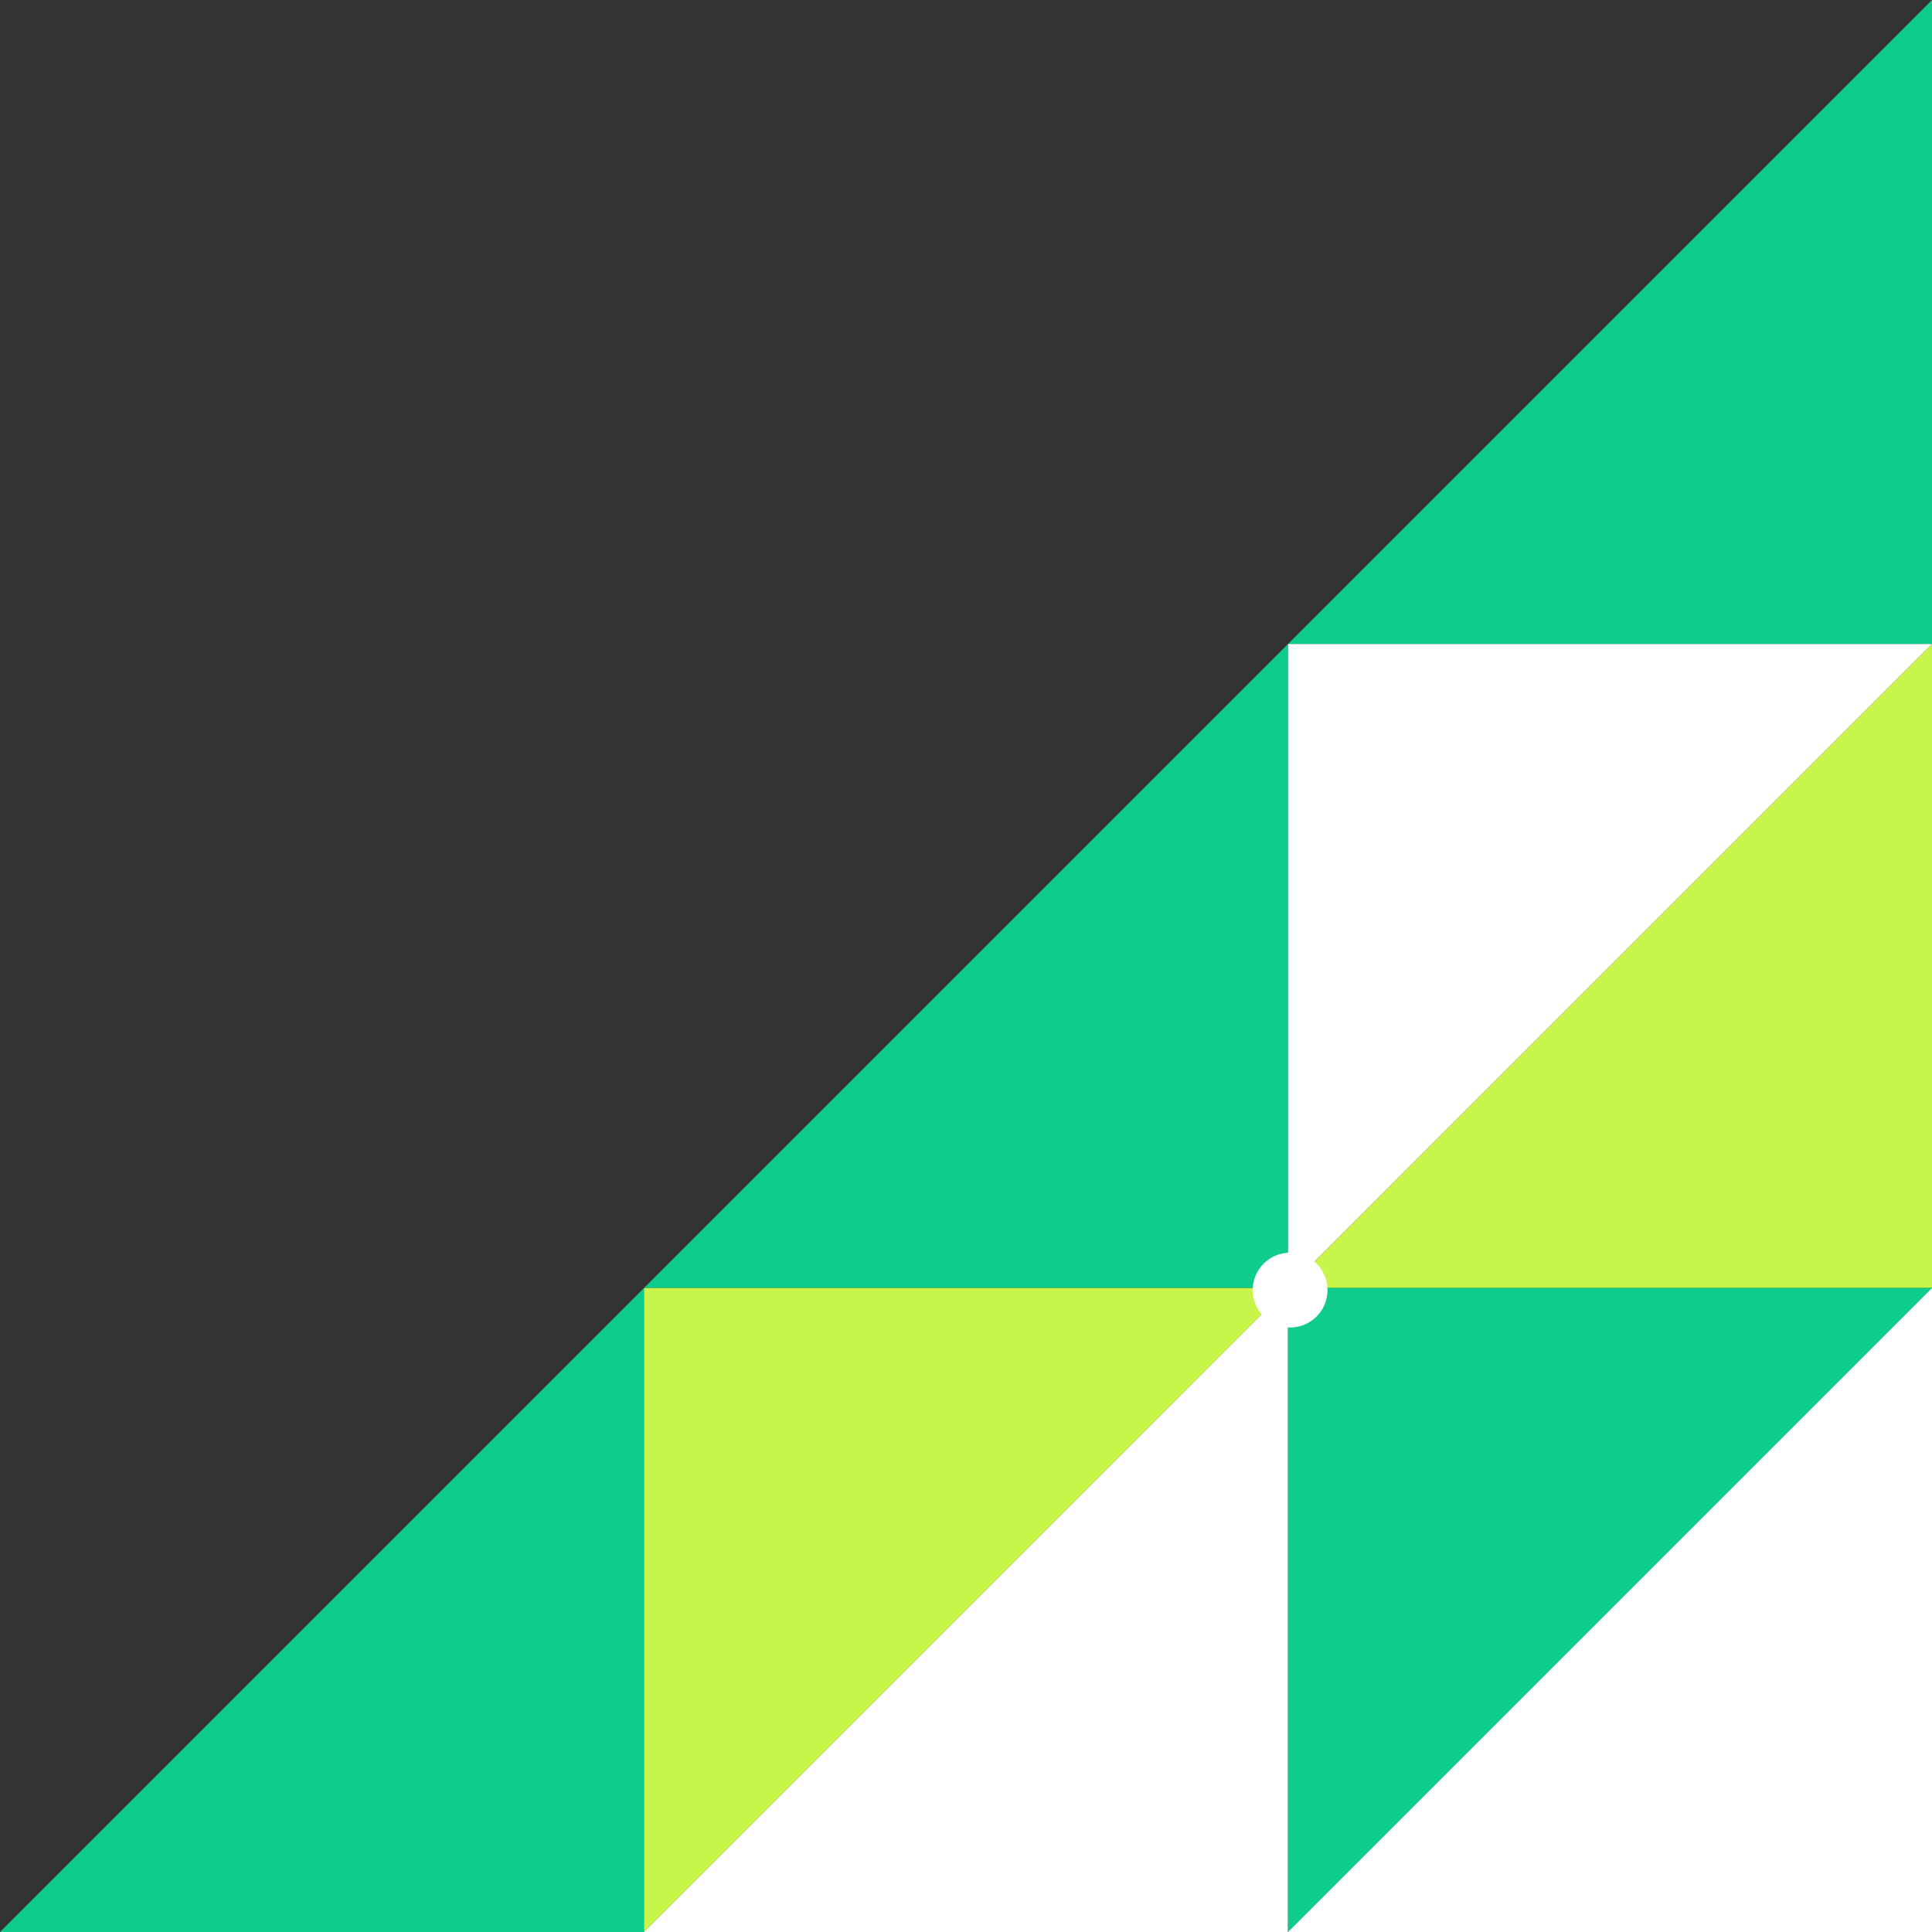
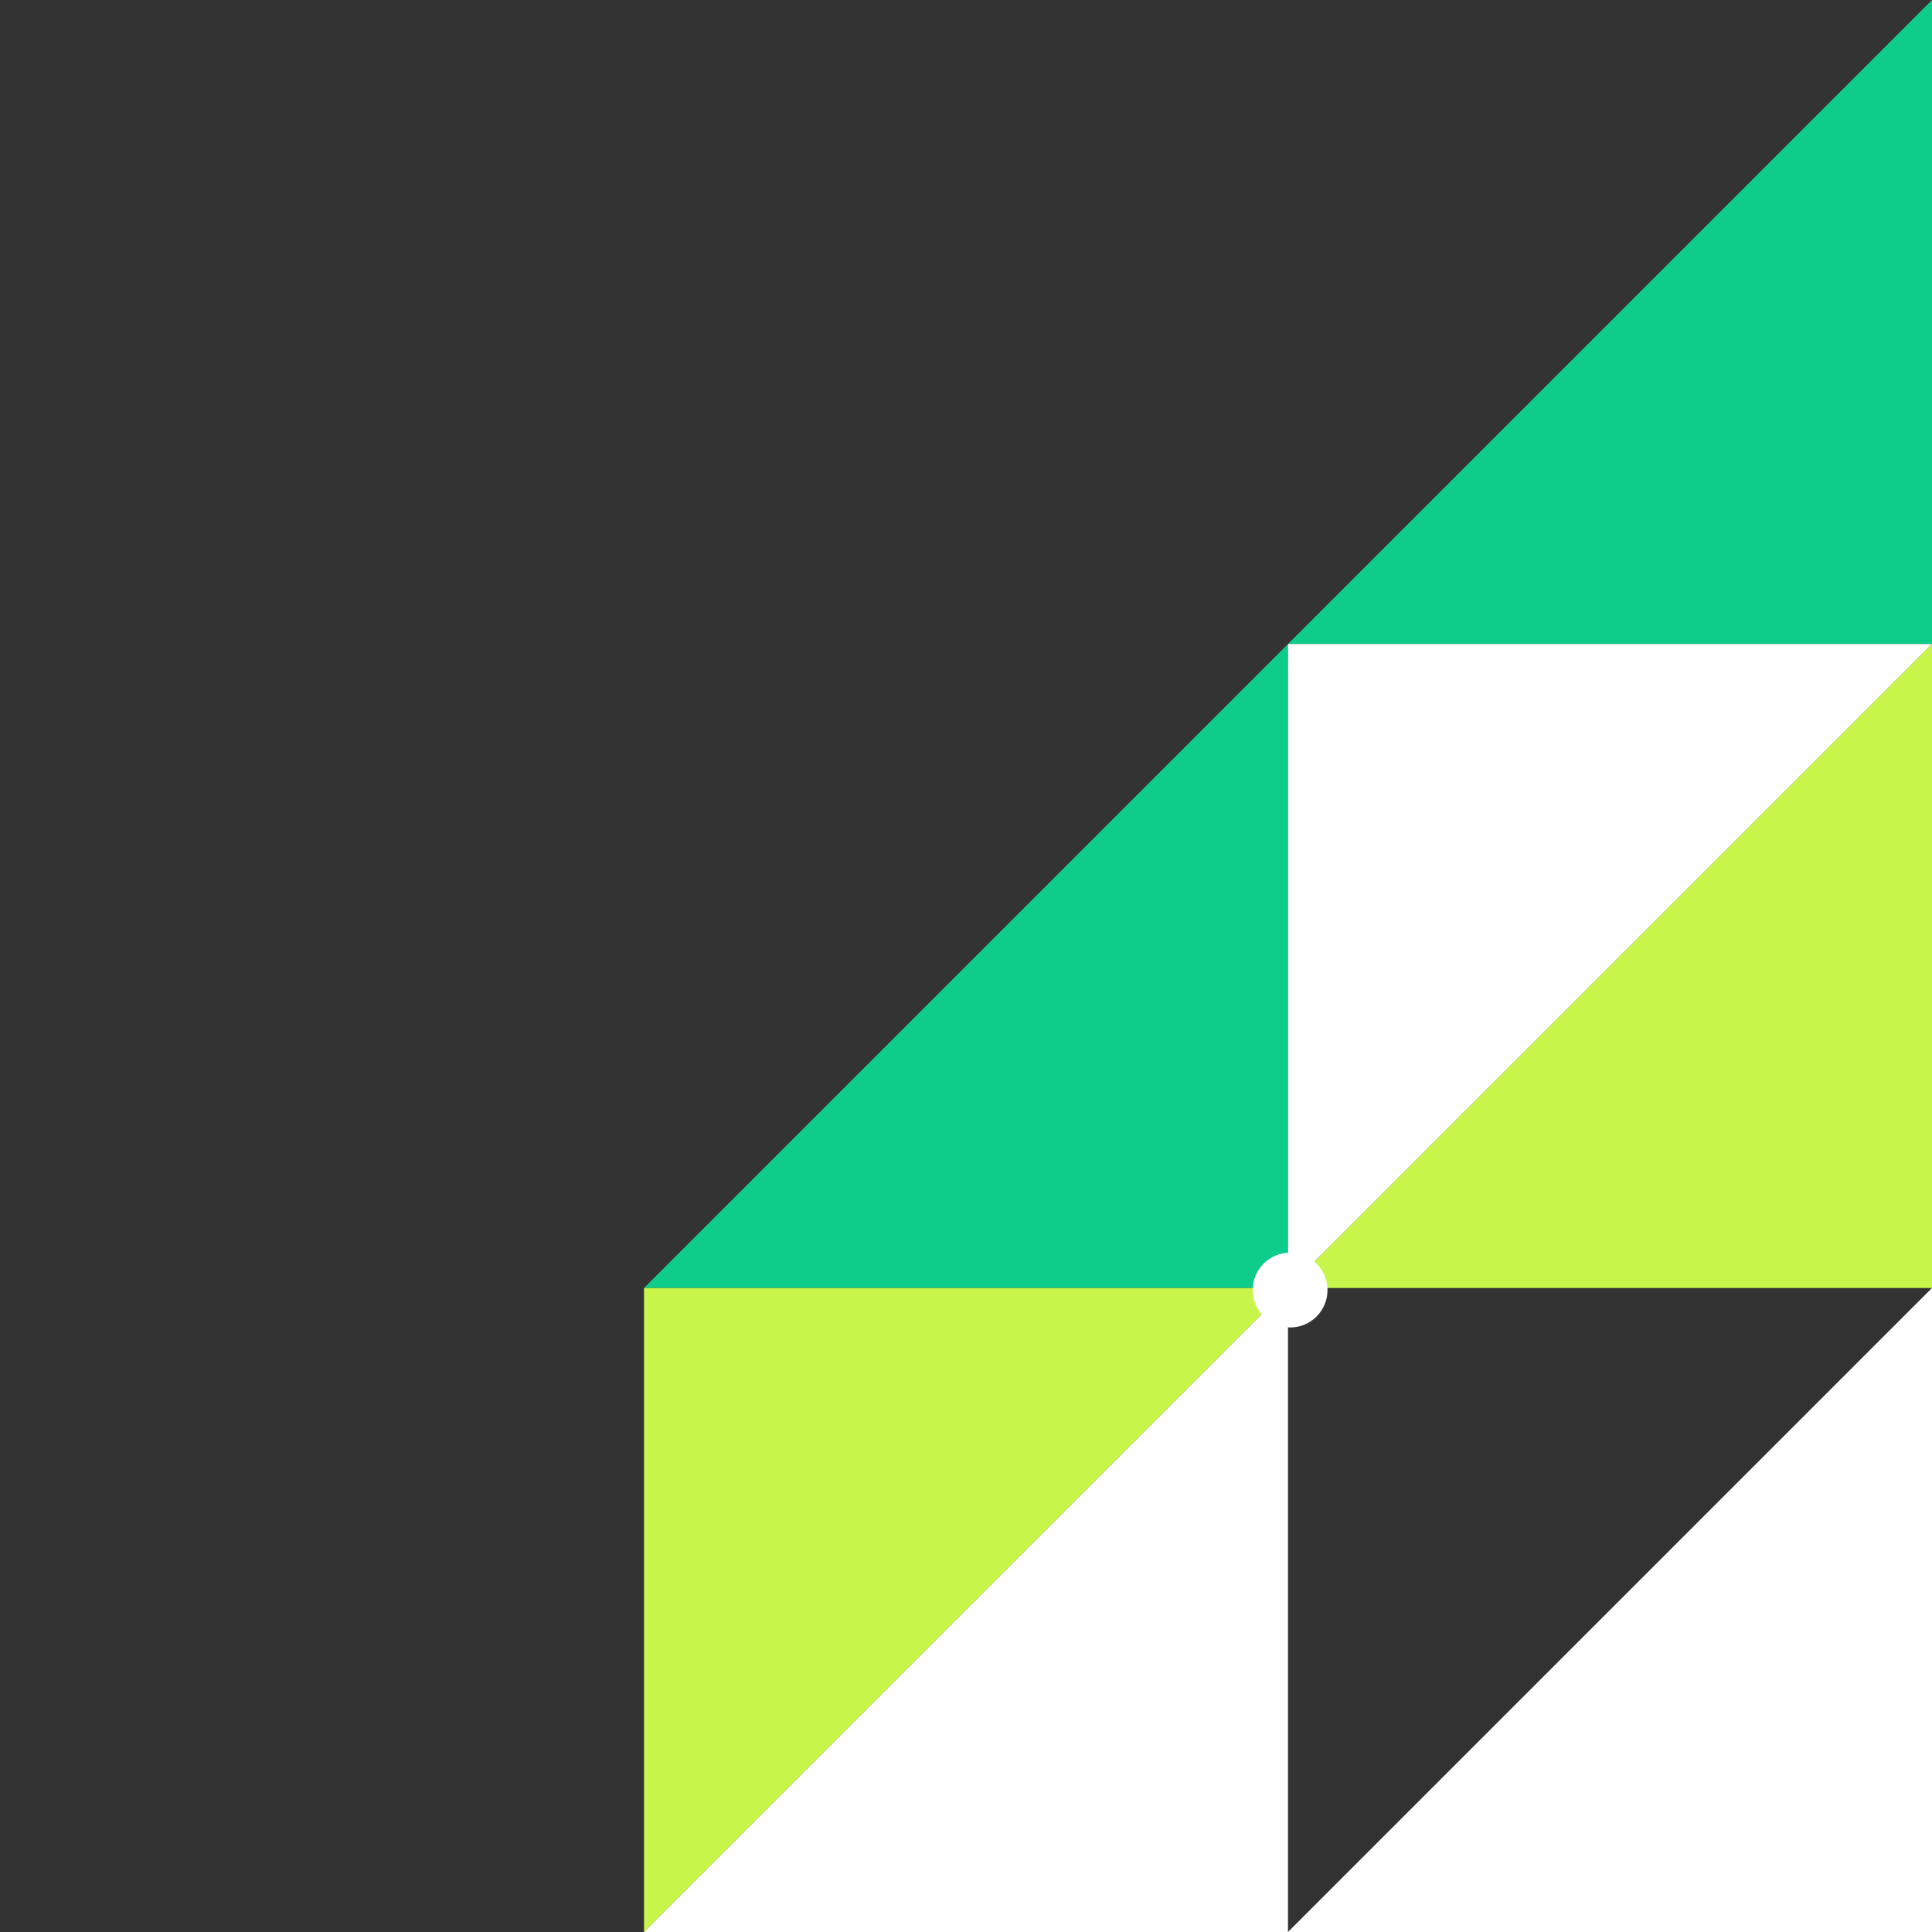
<svg xmlns="http://www.w3.org/2000/svg" id="_レイヤー_1" viewBox="0 0 360 360">
  <rect x="0" y="0" width="360" height="360" fill="#333333" stroke="none" />
  <polygon points="240 240 120 240 240 120 240 240" style="fill:#0ecc8a;" />
-   <polyline points="0 360 120 240 120 360" style="fill:#0ecc8a;" />
  <polyline points="240 120 360 0 360 120" style="fill:#0ecc8a;" />
  <polygon points="240 120 360 120 240 240 240 120" style="fill:#fff;" />
  <polyline points="240 240 120 360 120 240" style="fill:#c8f54a;" />
  <polygon points="360 240 240 240 360 120 360 240" style="fill:#c8f54a;" />
  <polyline points="120 360 240 240 240 360" style="fill:#fff;" />
-   <polyline points="360 240 240 360 240 240" style="fill:#0ecc8a;" />
  <polyline points="240 360 360 240 360 360" style="fill:#fff;" />
  <circle cx="240.39" cy="240.39" r="6.97" style="fill:#fff;" />
</svg>